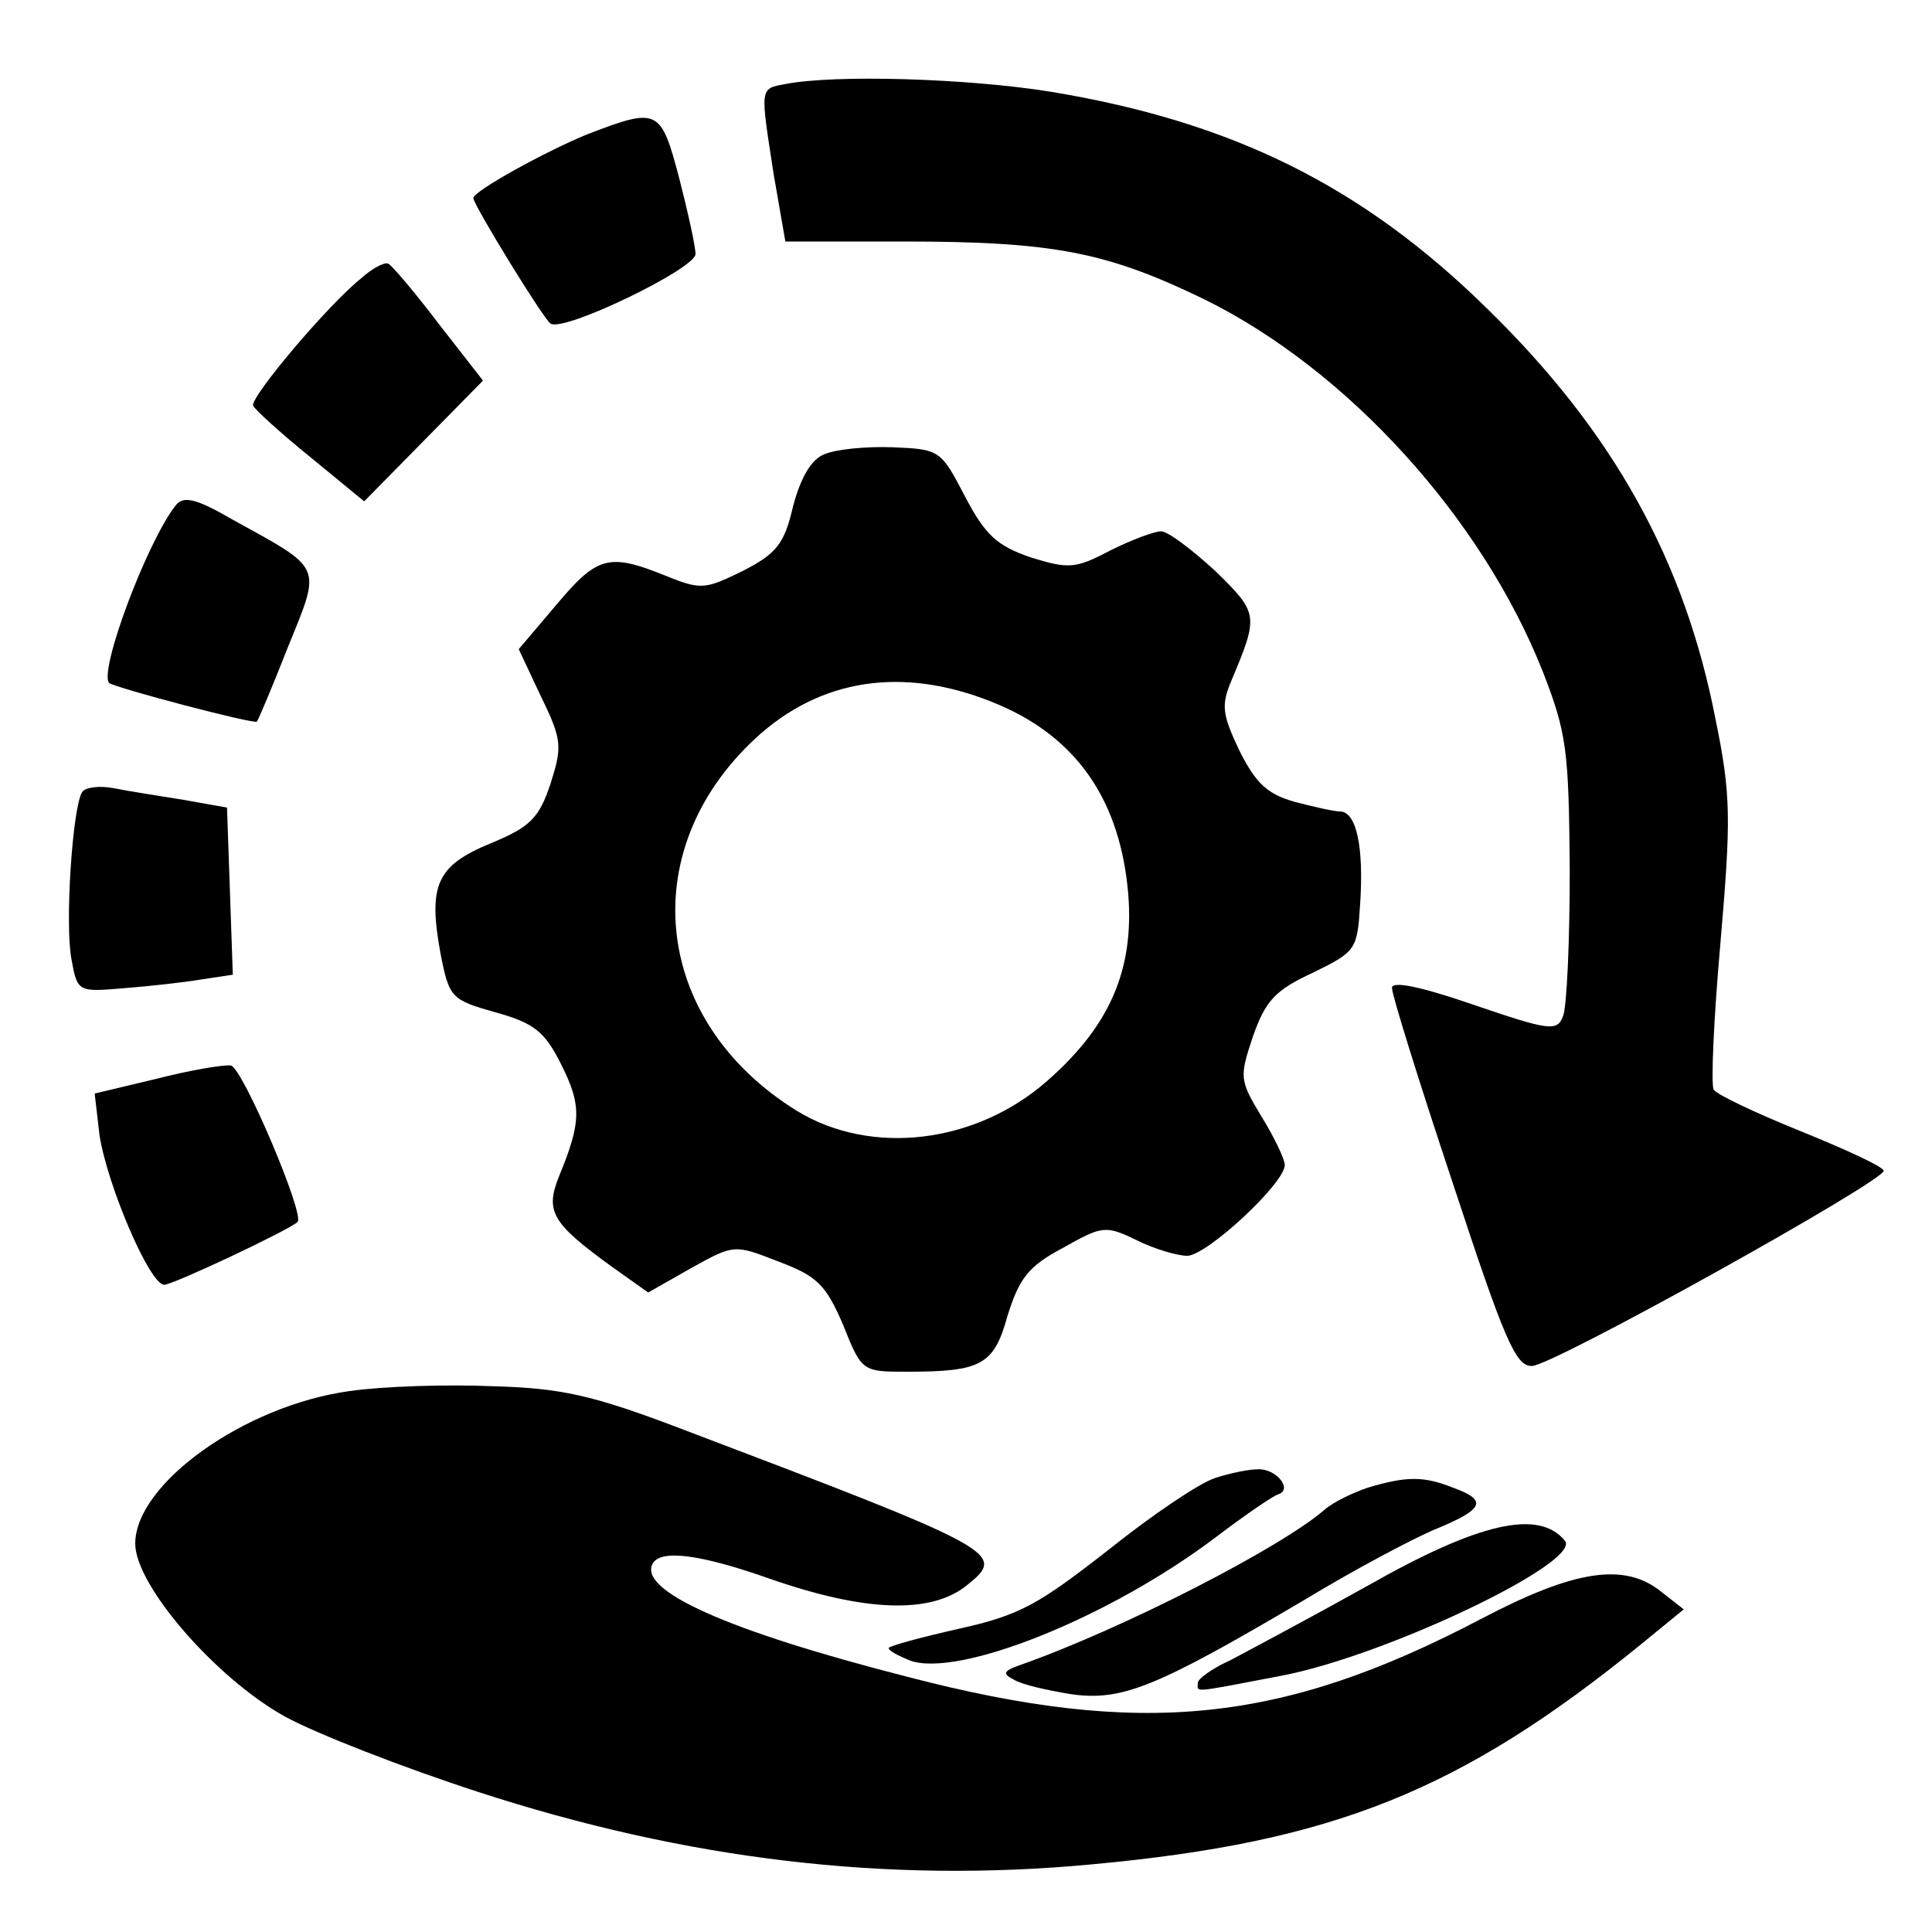
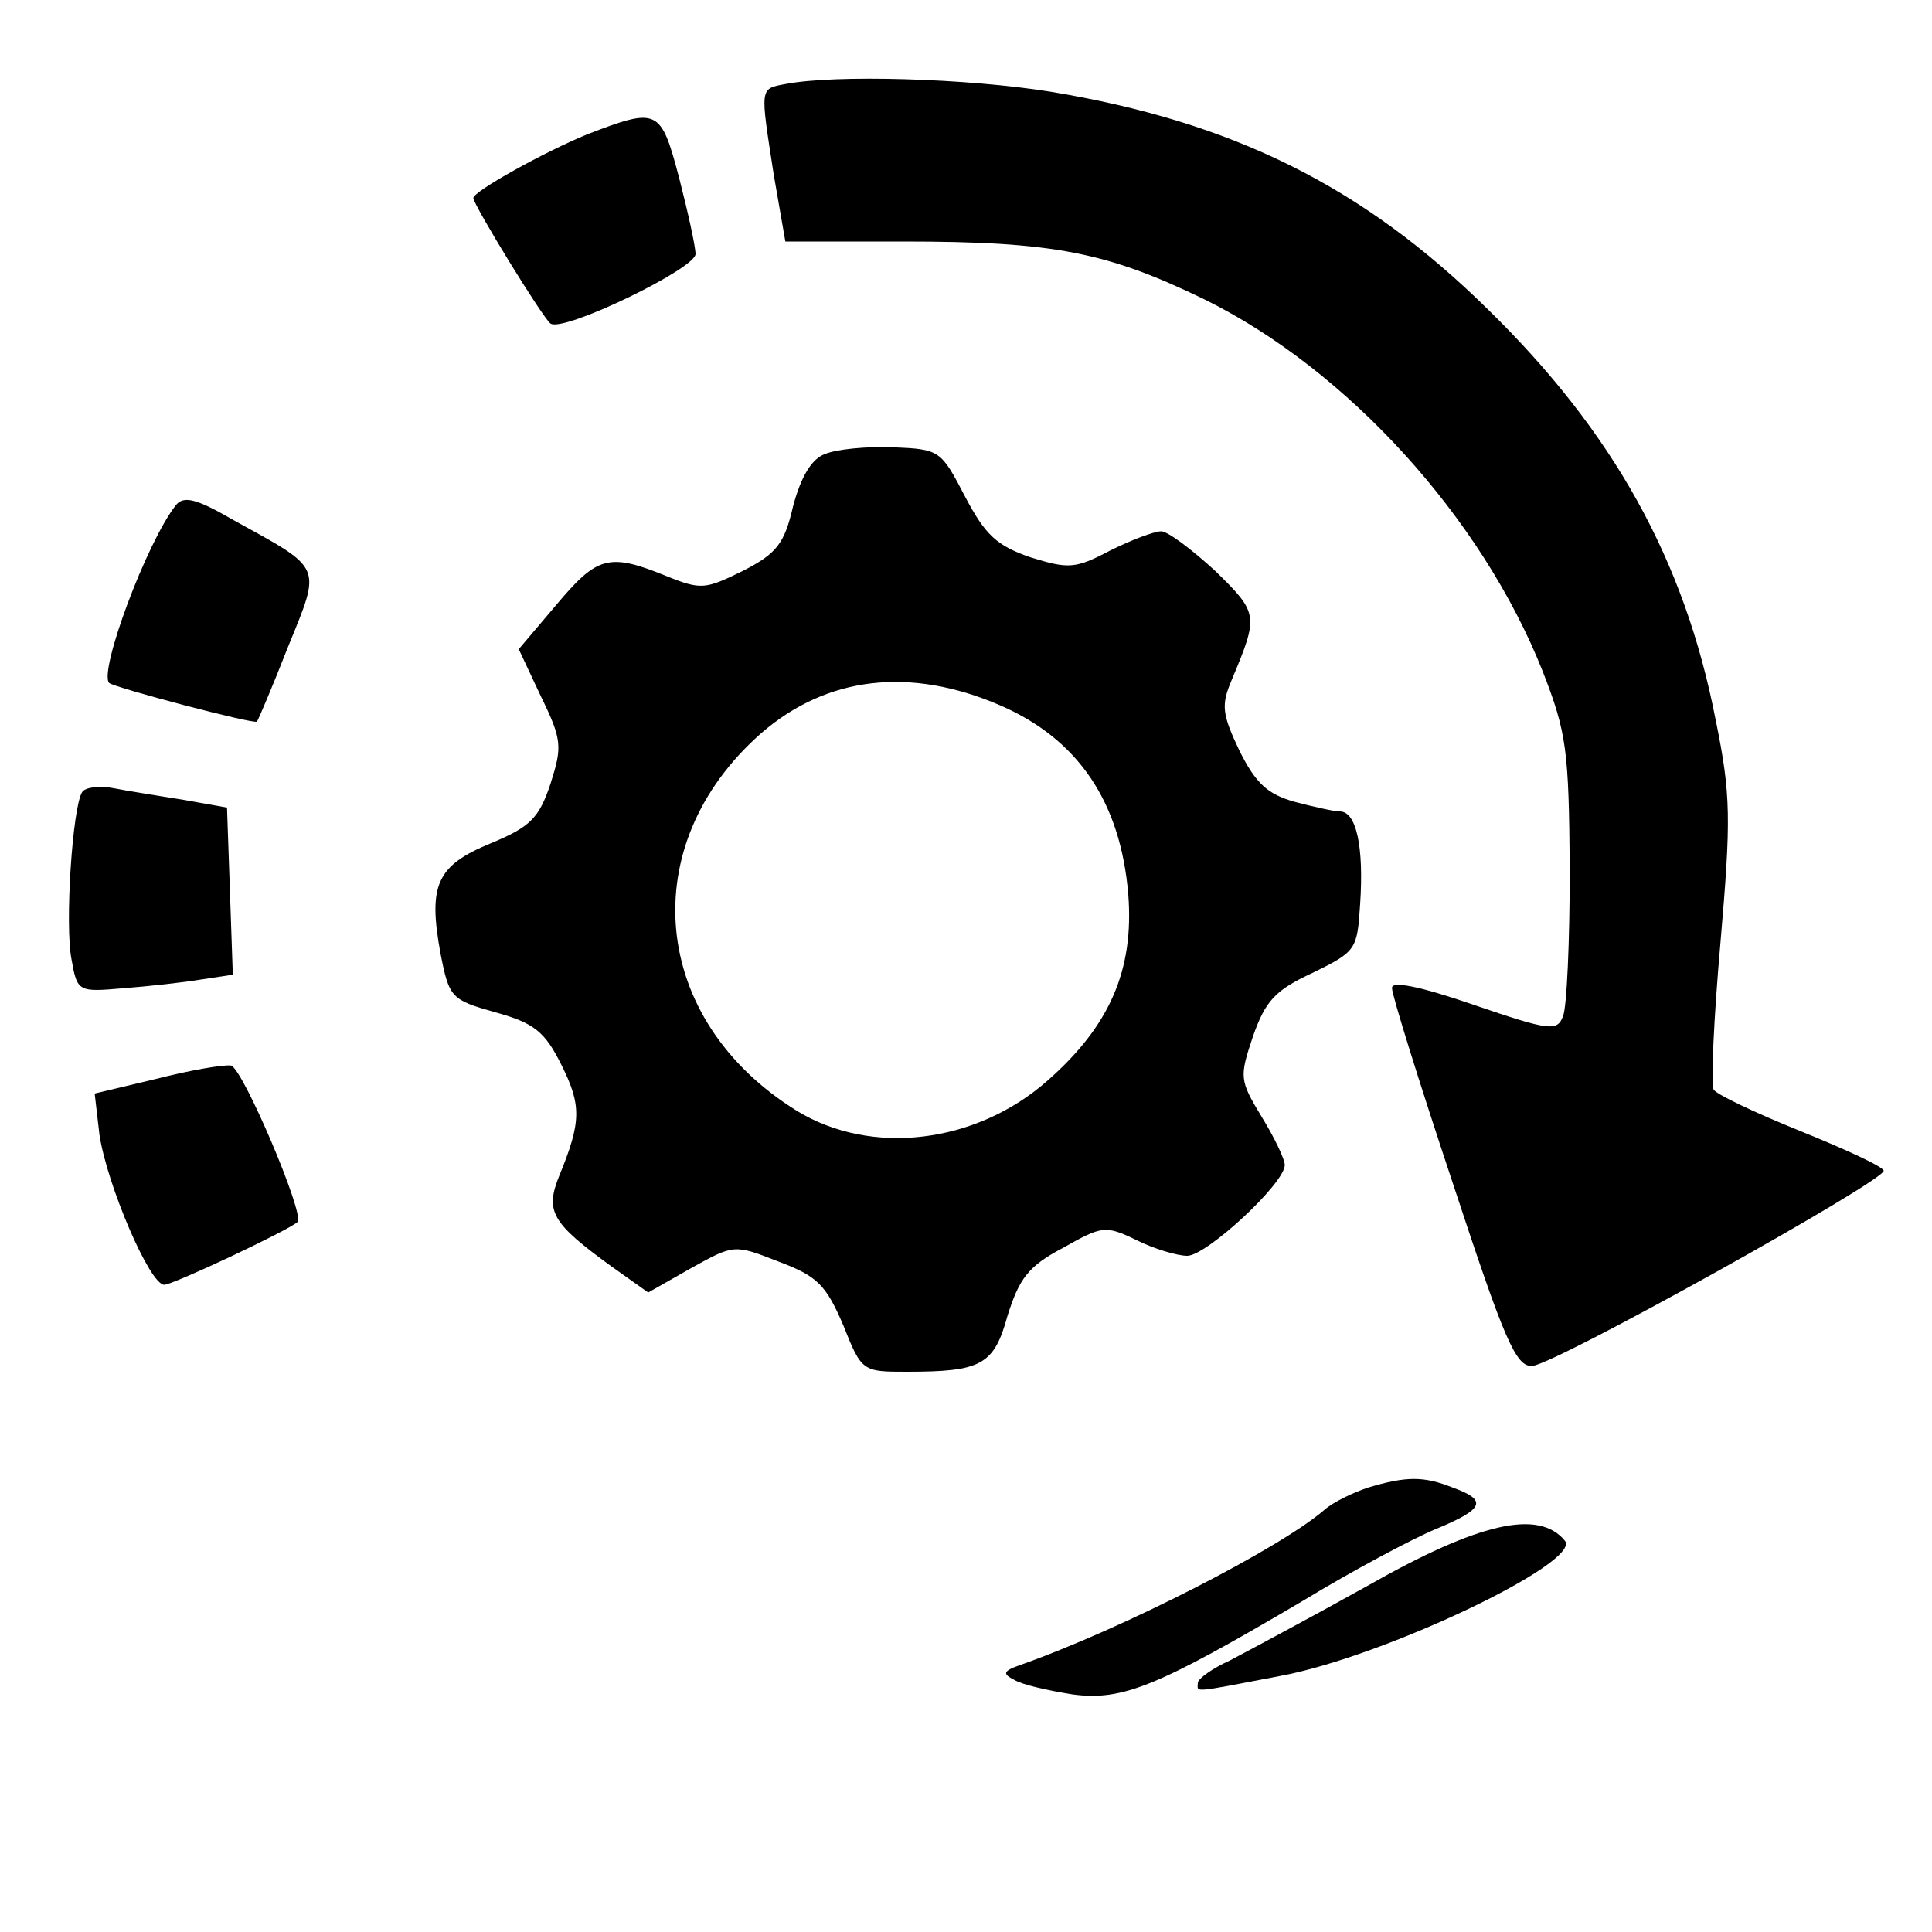
<svg xmlns="http://www.w3.org/2000/svg" version="1.0" width="200pt" height="200pt" viewBox="0 0 200 200" preserveAspectRatio="xMidYMid meet">
  <g transform="translate(0,200) scale(0.1,-0.1)" fill="#000000" stroke="none">
    <path d="M813 1913 c-27 -5 -26 -3 -12 -94 l12 -69 122 0 c156 0 211 -11 312 -60 148 -73 287 -226 350 -385 25 -64 27 -82 28 -205 0 -74 -3 -143 -7 -152 -6 -16 -14 -15 -93 12 -55 19 -85 25 -84 17 0 -7 28 -97 63 -202 53 -161 65 -190 82 -189 21 0 364 191 364 202 0 4 -39 22 -86 41 -47 19 -87 38 -90 43 -3 5 0 73 7 152 11 128 11 153 -5 231 -32 165 -106 298 -236 425 -130 128 -265 194 -452 225 -87 14 -224 18 -275 8z" />
    <path d="M608 1861 c-44 -18 -118 -59 -118 -66 0 -7 73 -126 80 -130 14 -9 150 57 150 72 0 8 -8 44 -17 79 -19 72 -22 73 -95 45z" />
-     <path d="M374 1712 c-34 -27 -115 -123 -112 -132 2 -4 28 -28 59 -53 l56 -46 62 63 61 62 -46 59 c-25 33 -49 61 -52 62 -4 2 -17 -5 -28 -15z" />
    <path d="M854 1530 c-14 -5 -25 -24 -33 -54 -9 -39 -17 -49 -52 -67 -39 -19 -43 -20 -80 -5 -59 24 -71 20 -113 -30 l-39 -46 23 -49 c22 -45 22 -52 10 -90 -12 -36 -21 -45 -62 -62 -56 -23 -65 -43 -52 -114 9 -46 11 -48 57 -61 40 -11 51 -20 68 -54 21 -42 21 -59 -2 -115 -15 -37 -8 -49 54 -94 l38 -27 44 25 c45 25 45 25 91 7 40 -15 49 -24 67 -66 19 -48 20 -48 66 -48 77 0 90 7 104 58 12 38 21 51 57 70 41 23 44 24 77 8 18 -9 42 -16 52 -16 20 0 101 75 101 94 0 6 -11 29 -24 50 -23 38 -23 41 -9 83 13 37 23 48 62 66 45 22 46 24 49 71 4 60 -4 96 -21 96 -6 0 -28 5 -47 10 -28 8 -40 19 -57 53 -18 38 -19 47 -8 73 28 67 28 69 -17 113 -24 22 -49 41 -56 41 -7 0 -31 -9 -53 -20 -36 -19 -43 -19 -82 -7 -35 12 -47 23 -68 63 -25 48 -26 49 -75 51 -27 1 -58 -2 -70 -7z m181 -260 c81 -35 125 -100 133 -196 6 -78 -19 -136 -84 -193 -74 -65 -182 -78 -259 -31 -152 94 -169 275 -37 391 68 59 154 69 247 29z" />
    <path d="M182 1477 c-30 -38 -80 -172 -69 -184 6 -5 150 -43 153 -40 1 1 16 36 32 77 35 86 37 80 -57 132 -38 22 -51 25 -59 15z" />
    <path d="M85 1180 c-10 -16 -18 -137 -11 -173 6 -34 7 -34 54 -30 26 2 62 6 80 9 l33 5 -3 87 -3 86 -45 8 c-25 4 -57 9 -72 12 -15 3 -30 1 -33 -4z" />
    <path d="M161 883 l-63 -15 5 -43 c8 -52 52 -155 67 -155 9 0 128 56 138 65 8 7 -57 160 -69 162 -8 1 -43 -5 -78 -14z" />
-     <path d="M362 560 c-109 -15 -222 -96 -222 -158 0 -43 83 -139 155 -179 33 -18 123 -53 200 -78 215 -70 423 -95 635 -75 250 23 382 76 569 228 l44 36 -23 18 c-38 31 -90 23 -187 -28 -206 -108 -351 -123 -593 -60 -188 48 -281 90 -264 118 9 14 49 9 120 -16 100 -35 168 -37 205 -7 41 33 36 36 -296 162 -92 35 -124 42 -195 44 -47 2 -113 0 -148 -5z" />
-     <path d="M1258 470 c-16 -5 -65 -38 -110 -74 -73 -57 -92 -68 -155 -82 -40 -9 -73 -18 -73 -20 0 -3 10 -8 22 -13 50 -18 206 44 317 128 29 22 58 42 64 44 16 5 -2 27 -21 26 -9 0 -29 -4 -44 -9z" />
    <path d="M1416 460 c-15 -5 -36 -15 -45 -23 -45 -39 -208 -123 -316 -161 -17 -6 -17 -9 -5 -15 8 -5 35 -11 60 -15 52 -7 88 8 239 97 51 31 113 64 137 74 51 21 54 30 18 43 -30 12 -48 12 -88 0z" />
    <path d="M1415 358 c-61 -34 -125 -68 -142 -77 -18 -8 -33 -19 -33 -23 0 -10 -9 -11 85 7 108 20 313 118 295 140 -27 33 -89 19 -205 -47z" />
  </g>
</svg>